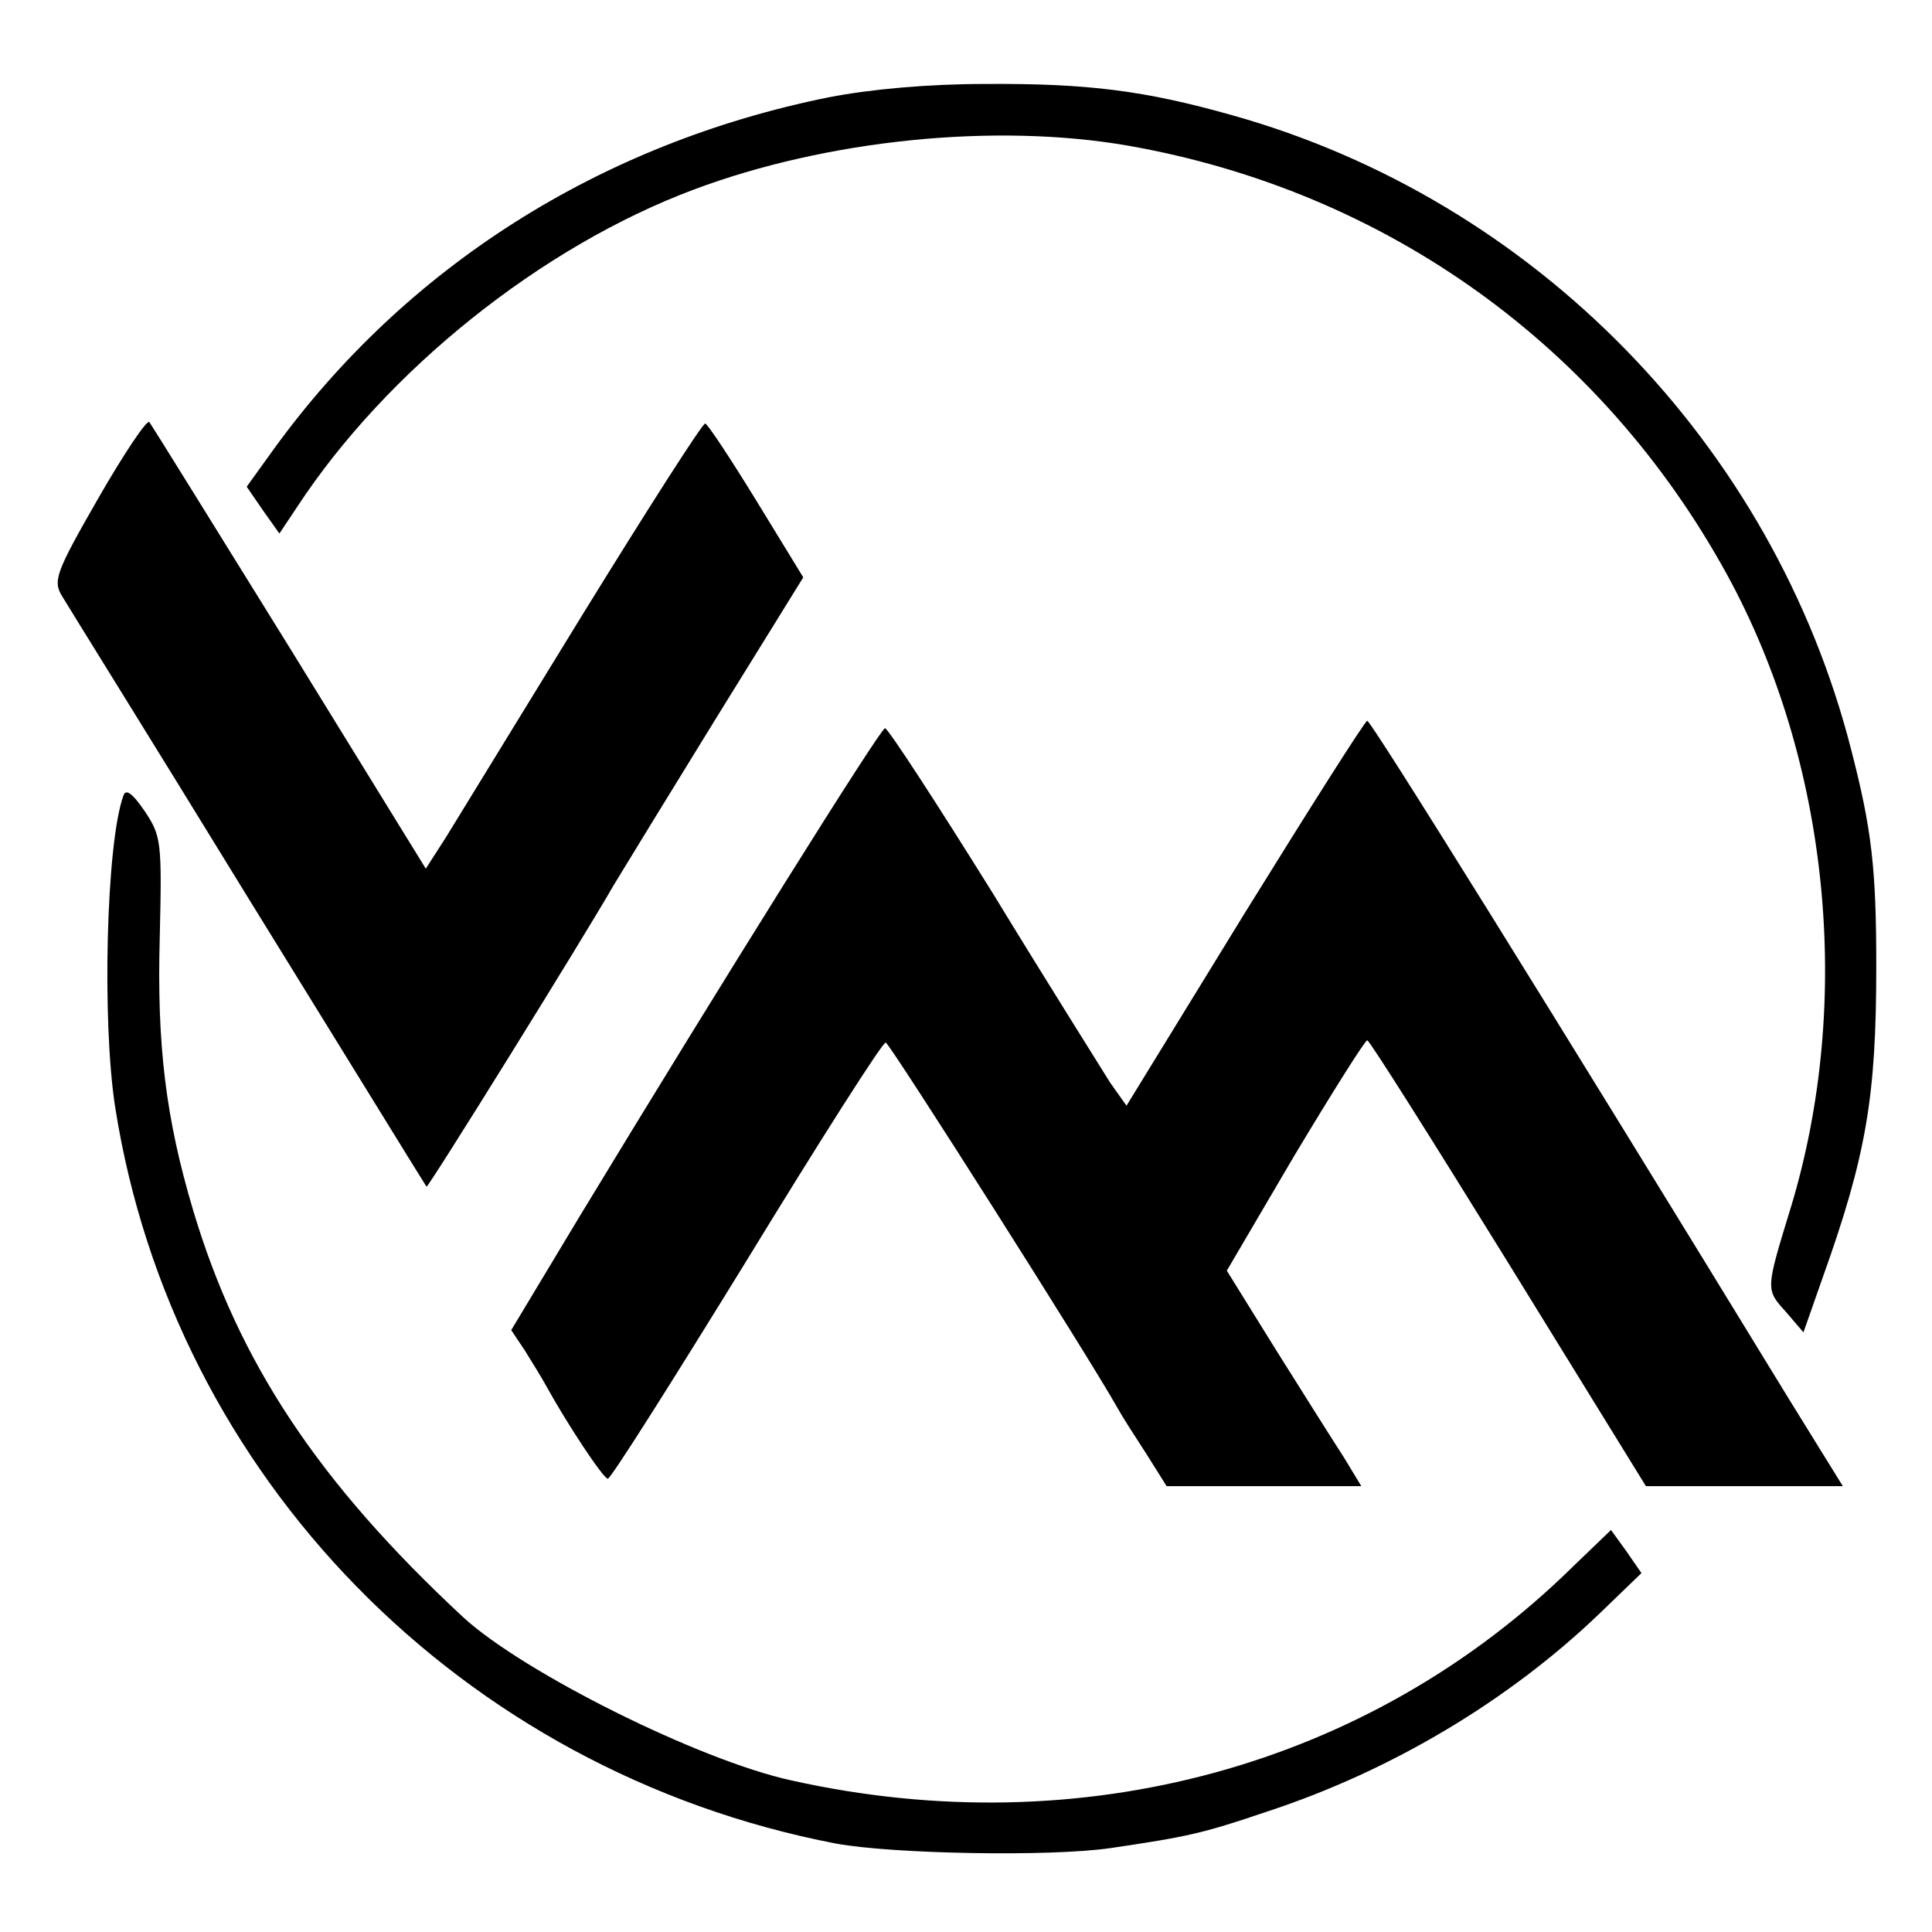
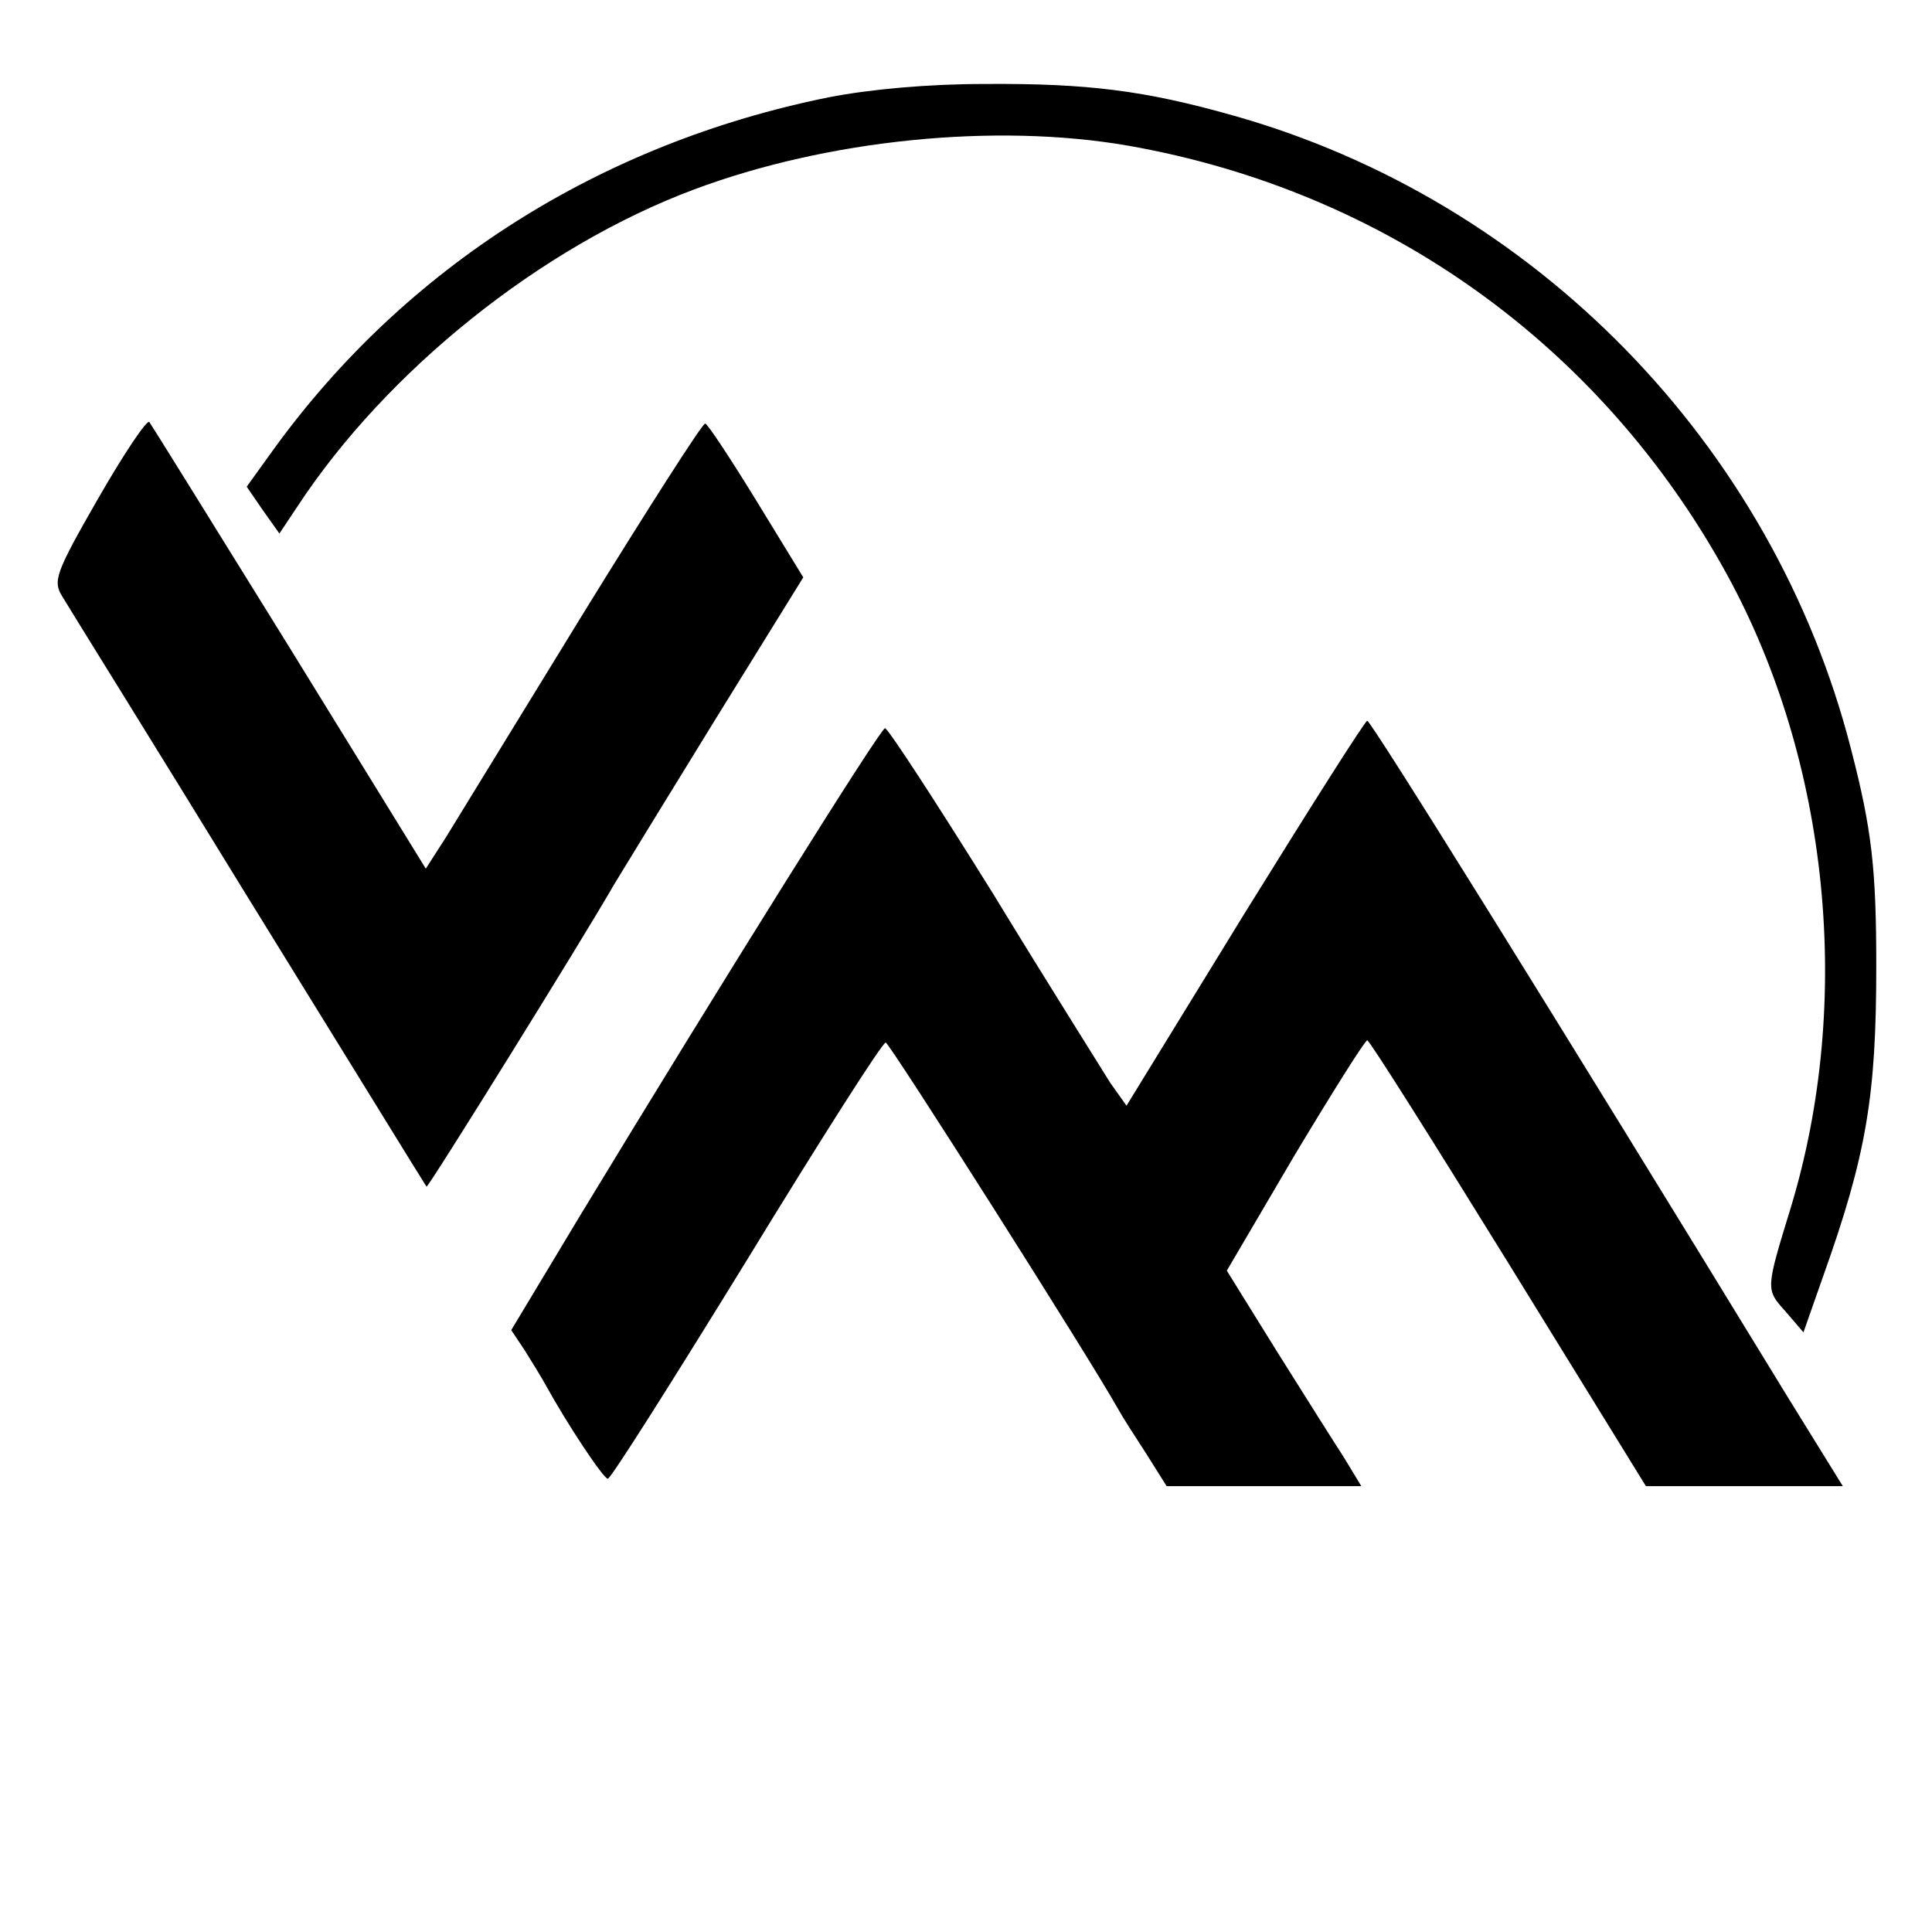
<svg xmlns="http://www.w3.org/2000/svg" version="1.0" width="346.667" height="346.667" viewBox="0 0 260 260" preserveAspectRatio="xMidYMid meet">
  <g fill="#000" stroke="none">
    <path d="M111.5 13.1c-30.7 6.2-56.9 22.8-74.7 47.4l-3.6 5 2.2 3.2 2.2 3.1 2.4-3.6c12-18.3 32.8-35 53.4-42.7 17.9-6.7 40.5-9 58.4-5.9 34.7 6.1 63.7 26.9 80.6 57.7 13.8 25.2 17 57.5 8.6 85.2-3.4 11.1-3.4 11-.7 14l2.4 2.8 2.6-7.4c5.9-16.5 7.2-24.4 7.2-41.9 0-13.1-.6-18.4-3.4-29.2-10.5-41-42.6-73.9-83.3-85.3-11.7-3.3-19.4-4.3-33.3-4.2-7.5 0-15.4.7-21 1.8z" />
    <path d="M13.2 67.1C7.4 77.2 7.1 78.2 8.4 80.3c.7 1.2 12.1 19.5 25.1 40.7 13.1 21.2 23.8 38.6 23.9 38.7.2.2 21.2-33.6 25.2-40.6 1.2-2 7.4-12.1 13.8-22.5l11.7-18.9-6.3-10.3C98.3 61.7 95.2 57 94.9 57c-.4 0-7.8 11.6-16.5 25.7-8.7 14.2-17 27.7-18.4 30l-2.7 4.2L39 87.2c-10.1-16.3-18.6-30-18.9-30.4-.3-.4-3.4 4.2-6.9 10.3zm154.3 55.8-15.9 25.9-2.2-3.1c-1.1-1.8-8.3-13.2-15.8-25.5C126 108 119.5 98 119.1 98c-.6 0-21.7 33.7-41.1 65.7L68.8 179l1.8 2.7c1 1.6 2.3 3.7 2.9 4.8 2.8 5.1 7.7 12.5 8.3 12.5.4 0 8.8-13.3 18.7-29.4 9.9-16.2 18.3-29.4 18.7-29.3.6.2 27.4 42.4 31.2 49.2.6 1.1 2.4 3.9 3.9 6.2l2.7 4.3h26.2l-2.3-3.8c-1.3-2-5.4-8.5-9.1-14.4l-6.7-10.8 9.1-15.5c5.1-8.5 9.5-15.5 9.8-15.5.3 0 8.8 13.5 19 30l18.5 30H248l-7.3-11.8C208.6 135.7 184.5 97 184 97c-.3 0-7.7 11.7-16.5 25.9z" />
-     <path d="M16.6 107.1c-2.3 6.3-2.9 30.4-1.1 41.9 7.8 49.7 46.6 89.4 97 99.1 7.6 1.4 28.9 1.8 37 .6 10.1-1.5 12.2-1.9 21-4.9 16.8-5.5 32.6-15 44.7-26.6l5.7-5.5-2-2.9-2.1-2.9-5.2 5c-27.3 26.8-66.1 37.4-105.1 28.7-12.4-2.7-36-14.5-44.1-21.9-19.6-18.2-30.3-34.4-36.4-54.8-3.7-12.4-4.9-22.3-4.5-36.8.3-12.8.2-13.6-2-16.9-1.7-2.5-2.6-3.1-2.9-2.1z" />
  </g>
</svg>